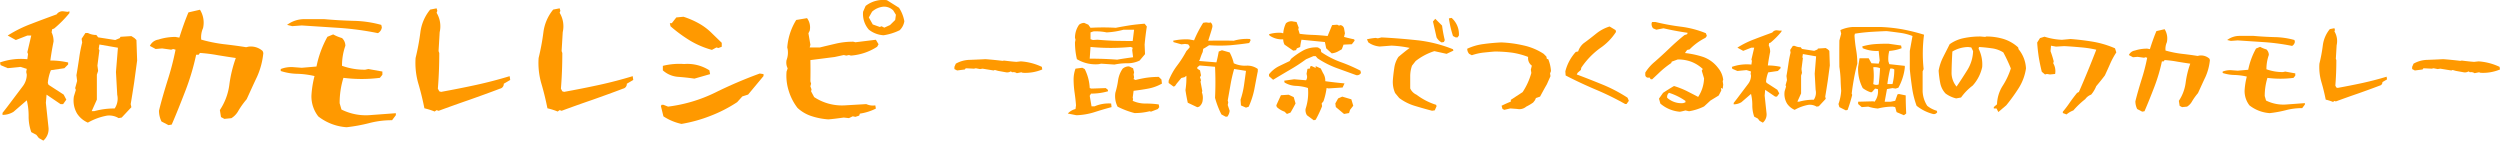
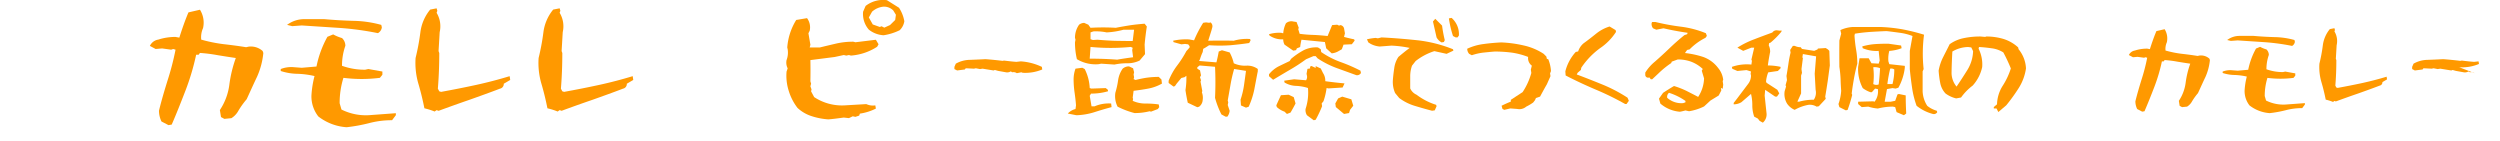
<svg xmlns="http://www.w3.org/2000/svg" width="499.229" height="28.067" viewBox="0 0 499.229 28.067">
  <g id="グループ_282" data-name="グループ 282" transform="translate(-180 -680.879)">
    <g id="昆布茶でつくる和風のワカモレ" transform="translate(30 10)">
      <path id="パス_141" data-name="パス 141" d="M12.463,11.043a1.178,1.178,0,0,0-.92-.18l-.28-.18a1.388,1.388,0,0,1-.981.18l-1.56-.28-.64-.181-.26.1-2.2-.36-.52.08-.82-.16-.38.08-1.64-.08-.18.24L.54,10.5,0,10.223V9.782l.28-.639a5.8,5.8,0,0,1,2.8-.761c1.04-.04,2.06-.079,3.1-.14,1.12.08,2.28.2,3.44.34l.28-.06c.8.1,1.621.2,2.461.26l.9-.1a11.643,11.643,0,0,1,4.2,1.1l.08.521a8.775,8.775,0,0,1-3.9.66l-.281-.1Z" transform="translate(340.588 674.45)" fill="#f90" />
      <path id="パス_142" data-name="パス 142" d="M22.641,19.1a3.162,3.162,0,0,1,1.54-.9l.1-.74c-.059-.84-.16-1.679-.28-2.52a18.99,18.99,0,0,1-.2-2.641,6.259,6.259,0,0,1,.38-2.16l1.36-.18.479.26a9.3,9.3,0,0,1,1,3.8l.36.1,2.841-.1.44.36v.28a11.915,11.915,0,0,1-3.381.46l-.26.44.36,2.1H28a7.1,7.1,0,0,1,3.3-.559l.08.72c-1.14.3-2.28.64-3.4,1a13.19,13.19,0,0,1-3.621.62ZM29.3,9.143l-.46.1a7.2,7.2,0,0,1-4.381-1,14.51,14.51,0,0,1-.381-3.361l.1-.52-.1-.38a4.524,4.524,0,0,1,.82-2.621A1.676,1.676,0,0,1,25.921,1l.82.36.44.62a42.407,42.407,0,0,1,5.042,0c.92-.18,1.86-.34,2.839-.5.961-.14,1.941-.239,2.921-.319l.441.559c-.181,1.2-.341,2.421-.441,3.621l.08,1.9-1.08,1.28a5.438,5.438,0,0,1-2.421.54,12.336,12.336,0,0,0-2.6.26Zm6.2-2.721.1-.44-.36-.18a41.761,41.761,0,0,1-8.062,0l-.16,2.341c1.821,0,3.661.06,5.481.2,1.02-.18,2.1-.34,3.181-.479Zm.38-4.06h-2.1A15.944,15.944,0,0,1,30.4,2.9a10.584,10.584,0,0,0-2.66-.2l-.56.2v1.36l.48.16.9-.06c1.161.1,2.321.179,3.481.219,1.16.021,2.341.04,3.561.04Zm-3.3,15.363a4.642,4.642,0,0,1-.439-2.781,16.277,16.277,0,0,0,.54-2.441,5.363,5.363,0,0,1,.92-2.36,1.917,1.917,0,0,1,1.259-.46l.821.38.2.8-.1.439.1.561-.1.359.38.181c.72-.181,1.481-.34,2.261-.46a18.84,18.84,0,0,1,2.38-.16l.54.519.1.82a8.787,8.787,0,0,1-2.741,1c-.96.181-1.94.321-2.92.441l-.18,1.381.08.259-.08.361a6.071,6.071,0,0,0,2.56.54,18.52,18.52,0,0,1,2.641.18l.1.54-.28.379-1.36.521-.281-.08a11.909,11.909,0,0,1-3.02.36,16.606,16.606,0,0,1-3.381-1.28" transform="translate(340.588 674.45)" fill="#f90" />
      <path id="パス_143" data-name="パス 143" d="M53.324,19.284a17.235,17.235,0,0,1-1.28-3.32c.1-2.1.1-4.161,0-6.2l-3.08-.26-.461.359v.28l.541.34.2,1-.2.36.2.62-.1.26L49.5,14.6l-.08.281a3,3,0,0,1,.16,1.52,1.81,1.81,0,0,1-.721,1.34l-.36.1-1.9-.9c-.179-.82-.34-1.66-.46-2.52a15.315,15.315,0,0,0,.181-2.862l-.36.281-.641.16-.9,1.08-.381.54-.28.1-.98-.72v-.44a12.736,12.736,0,0,1,1.681-3.02,21.027,21.027,0,0,0,1.86-2.9l.64-.719V5.641l-.281-.36-.62-.08-.74.08-1.56-.439-.08-.281a11.745,11.745,0,0,1,3.2-.259l.98.179a23.467,23.467,0,0,1,1.82-3.5L50.244.9l.62.08L51.143.9a.951.951,0,0,1,.361.961l-.18.66-.641,2.04q2.552-.06,5.1,0a9.267,9.267,0,0,1,3.261-.34l.1.26-.28.54c-1.2.18-2.44.321-3.721.441a30.876,30.876,0,0,1-4.28,0l-.721.46-.46.259-.1.641a10.05,10.05,0,0,0-.54,1.42l-.181.36,3.461.281c.18-.721.34-1.461.46-2.162l.641-.259,1.54.44a8.513,8.513,0,0,1,.82,2.16,5.278,5.278,0,0,0,2.5.481,3.521,3.521,0,0,1,2.3.66v.46c-.241,1.2-.46,2.4-.7,3.641a16.135,16.135,0,0,1-1.121,3.44l-.54.18-1-.44-.08-1.16a16.135,16.135,0,0,0,.68-2.821c.141-1,.28-1.96.4-2.92l-2.36-.38a27.747,27.747,0,0,0-.721,3.1c-.179,1.059-.38,2.12-.559,3.2l.1.36-.1.54.38,1.141a2.26,2.26,0,0,1-.46,1.179h-.361Z" transform="translate(340.588 674.45)" fill="#f90" />
      <path id="パス_144" data-name="パス 144" d="M74.244,6.082l-.26-1.26-4.68-.46a12.424,12.424,0,0,0-.261,1.46l-.66.26-.16.36-.56.1-1.74-1.2a2.234,2.234,0,0,1-.261-1.06,4.321,4.321,0,0,1-2.74-.76l-.1-.261a6.965,6.965,0,0,1,2.46-.279l.38.1a5.493,5.493,0,0,1,.541-2,1.63,1.63,0,0,1,1.46-.36l.66.1.441,1.16-.1.28.28.921a26.526,26.526,0,0,0,2.8.22c.94.04,1.88.12,2.78.219l.9-2.18,1.02-.08.36.18.28-.1a.877.877,0,0,1,.72.64l.18,1-.18.721c.66.18,1.34.34,2.02.48l.1.259-.561.721-1.66.08-.34.92-.66.38a3.277,3.277,0,0,1-1.36.44ZM62.822,11.643v-.38a6.055,6.055,0,0,1,1.84-1.54c.721-.36,1.481-.721,2.28-1.1l.281-.439A14.758,14.758,0,0,1,69.663,6.5,5.486,5.486,0,0,1,72.6,5.9l.56.36.08.561a17.475,17.475,0,0,0,3.881,2,31.6,31.6,0,0,1,3.961,1.72l.1.46a.885.885,0,0,1-.92.441L76.285,10a18,18,0,0,1-3.761-1.921l-.38-.439h-.46l-1.46.62a35.191,35.191,0,0,1-3.282,2.14c-1.1.64-2.2,1.3-3.3,1.961Zm3.1,7.082a4.284,4.284,0,0,1-1.541-.92l-.1-.341c.3-.68.62-1.36.92-2.02l1.541-.1,1.02.481.36,1.259c-.3.6-.64,1.2-1,1.821l-.721.28Zm4.48.72a1.917,1.917,0,0,1-.28-1.26A10.238,10.238,0,0,0,70.6,14a8.973,8.973,0,0,0-2.38-.421,4.751,4.751,0,0,1-2.3-.679l-.061-.361,1.981-.28,2.381.2a1.2,1.2,0,0,0,.179-.92l-.08-.38.181-.98.54-.08c-.061-.32.04-.481.28-.481l.44.2.38.18V9.622q.54.272,1.02.481l.44.9a2.747,2.747,0,0,1,.46,1.641c1.281.18,2.561.319,3.841.439l-.38.821-2.821.18-.38-.08a13.356,13.356,0,0,1-.62,2.641l-.36.439.08.561a23.545,23.545,0,0,1-1.28,2.7l-.38.1Zm5.762-1.64-.1-.721.561-1,.82-.36,1.821.54.379,1.28-.639.821-.2.64-1,.18Z" transform="translate(340.588 674.45)" fill="#f90" />
      <path id="パス_145" data-name="パス 145" d="M95.382,18.545c-1.16-.3-2.28-.621-3.4-.961A9.959,9.959,0,0,1,88.821,16L88,15a5.5,5.5,0,0,1-.439-2.641c.06-.8.159-1.58.279-2.381a5.2,5.2,0,0,1,.821-2.18c.78-.66,1.52-1.26,2.26-1.8a22.552,22.552,0,0,0-3.64-.46l-2.361.18a4.712,4.712,0,0,1-1.82-.54L82.66,4.9l-.281-.62A11.579,11.579,0,0,1,84.1,4l.46.08.74-.18c2.42.12,4.841.321,7.262.58a27.08,27.08,0,0,1,7,1.781l.08.28-1.36.64-2.441-.54a11.814,11.814,0,0,0-3.74,1.98l-.721.921a6.388,6.388,0,0,0-.36,2.18v2.361a2.5,2.5,0,0,0,1.261,1.26,12.809,12.809,0,0,0,3.921,2.02l.08.28-.361.821ZM97.283,4.9a2.525,2.525,0,0,1-1-1L95.562.721l.461-.54,1.359,1.36a24.612,24.612,0,0,0,.541,2.9l-.18.38Zm2.28-1.28A20.921,20.921,0,0,1,98.743.1l.54-.1a4.337,4.337,0,0,1,1.461,3.521l-.281.38h-.36Z" transform="translate(340.588 674.45)" fill="#f90" />
      <path id="パス_146" data-name="パス 146" d="M109.446,18.185l-.181-.641c.62-.3,1.221-.58,1.841-.82v-.359l2.361-1.541A13.419,13.419,0,0,0,115.207,11l-.1-.66.2-.8a1.847,1.847,0,0,1-.739-1.741,14.9,14.9,0,0,0-3.241-.859,27.365,27.365,0,0,0-3.421-.221c-.8.061-1.58.141-2.34.221a11.012,11.012,0,0,0-2.241.519l-.54-.28a1.539,1.539,0,0,1-.38-1.019,10.952,10.952,0,0,1,3.3-.941c1.14-.16,2.3-.26,3.461-.32a23.908,23.908,0,0,1,4.48.6,11.928,11.928,0,0,1,4.022,1.68l.54.54.1.461.281.08a7.567,7.567,0,0,1,.54,2.36l-.18.46.08.56-.721,1.621c-.5.859-.94,1.68-1.36,2.46l-.82.28-.2.441-.359.46a9.317,9.317,0,0,1-1.381.82,2.105,2.105,0,0,1-1.82.46l-1.36-.1-1.2.281Z" transform="translate(340.588 674.45)" fill="#f90" />
      <path id="パス_147" data-name="パス 147" d="M133.939,17.2a55.416,55.416,0,0,0-5.921-2.9c-2.02-.861-4-1.781-5.961-2.8l-.06-.82A9.054,9.054,0,0,1,124.078,6.8l.479-.1a3.513,3.513,0,0,1,1.08-1.62c.861-.62,1.681-1.261,2.5-1.921a8.027,8.027,0,0,1,2.7-1.44l1.2.72.08.36a11.277,11.277,0,0,1-3.2,3.26,15.435,15.435,0,0,0-3.74,3.9l-.08.439-.639.561-.181.34c1.761.66,3.48,1.34,5.2,2.041a29.9,29.9,0,0,1,4.942,2.6l.259.62-.459.64Z" transform="translate(340.588 674.45)" fill="#f90" />
      <path id="パス_148" data-name="パス 148" d="M140.977,17.124l-.28-1,.82-1.16c.74-.481,1.46-.941,2.181-1.36a17.467,17.467,0,0,1,2.46.959c.78.4,1.58.8,2.36,1.221a7.121,7.121,0,0,0,1.181-3.7l-.46-1.54.2-.34A7,7,0,0,0,147.1,8.742a7.655,7.655,0,0,0-2.66-.439l-1.2.439-.1.28a17.688,17.688,0,0,0-2.541,2.061l-1.26,1.18h-.28l-.28-.38a.572.572,0,0,1-.819-.44v-.52a8.856,8.856,0,0,1,1.919-2.181c.96-.84,1.941-1.74,2.9-2.66q1.47-1.41,3-2.641l.54-.18.1-.28c-.779-.12-1.58-.24-2.4-.4-.82-.14-1.62-.32-2.42-.5l-1.44.28-.641-.28A1.353,1.353,0,0,1,139.237,1l.1-.181h.64a44.969,44.969,0,0,0,5.121.941,19.617,19.617,0,0,1,4.962,1.3l.2.54-.279.379A11.816,11.816,0,0,0,146.8,6.3l-.48.1-.441.62a17.844,17.844,0,0,1,3.642.78,6.433,6.433,0,0,1,3,2.22,4.446,4.446,0,0,1,1,2.341l-.1.26.1.721-.1.819-.36-.18.08.521-.519,1-1.641,1-1.28,1.181a10.57,10.57,0,0,1-3,.96l-.719-.161a10.716,10.716,0,0,1-1.1.26,6.785,6.785,0,0,1-3.9-1.62m5-.54a11.961,11.961,0,0,0-3.282-1.62,1.016,1.016,0,0,0-.36,1,4.253,4.253,0,0,0,3.181,1.06l.461-.16Z" transform="translate(340.588 674.45)" fill="#f90" />
      <path id="パス_149" data-name="パス 149" d="M160.794,20.564l-.359-.46-.721-.38a6.675,6.675,0,0,1-.38-2.28,9.388,9.388,0,0,0-.259-2.261l-1.9,1.641a2.978,2.978,0,0,1-1.56.44v-.28l.64-.82,2.26-3a2.755,2.755,0,0,0,.561-1.64l-.08-.381.08-.439-.9-.28-1.82.179-1.021-.439-.08-.381a9.055,9.055,0,0,1,3.9-.46l.1-.74-.1-.26.559-2.381h-.559l-1.641.641-1.16-.641a17.917,17.917,0,0,1,3.4-1.68c1.181-.46,2.381-.9,3.581-1.34a1.016,1.016,0,0,1,.92-.44l.641.079.26-.079v.26a16.137,16.137,0,0,1-2.181,2.2l-.28.1-.079.439a2.92,2.92,0,0,1,.279,1.3c-.18.9-.34,1.82-.46,2.721a11.354,11.354,0,0,1,2.54.279v.28l-.54.54-1.92.281a6.228,6.228,0,0,0-.44,1.82l.1.26,2.16,1.4.38.721-.46.639H163.9l-2-1.36-.1,1.16.38,3.581a2.168,2.168,0,0,1-.74,1.821Zm5.461-3.48a3.668,3.668,0,0,1-.46-2.46l.281-.921-.1-.26.279-1.02-.1-.821c.139-.779.259-1.58.38-2.36a20.317,20.317,0,0,1,.44-2.3l-.08-.54.54-.82h.36a2.665,2.665,0,0,0,1.2.279l.259.341,2.441.38.66-.281.08-.179,1.561-.1.44.28.279.281.1,2.921-.42,3.1c-.16,1.04-.32,2.08-.5,3.12l.1.441-1.38,1.48-.441.08a2.582,2.582,0,0,0-1.64-.36,8.656,8.656,0,0,0-2.741,1,3.492,3.492,0,0,1-1.541-1.28m5.722-2.721-.18-3.221.28-3.461-2.641-.46-.1.641.1.18-.279,2.18.1.76-.179.541v3.561l-.741,1.639h.38a10.624,10.624,0,0,1,2.9-.38,2.532,2.532,0,0,0,.36-1.98" transform="translate(340.588 674.45)" fill="#f90" />
      <path id="パス_150" data-name="パス 150" d="M192.143,17.565a18.063,18.063,0,0,1-.9-3.581c-.18-1.24-.34-2.481-.46-3.761V6.6l.54-2.981a10.968,10.968,0,0,0-2.5-.639c-.88-.12-1.78-.24-2.681-.341-1.1.04-2.16.1-3.2.16-1.04.08-2.081.181-3.121.36l-.08.361a25.578,25.578,0,0,0,.32,2.82,16.047,16.047,0,0,1,.241,2.8q-.39,1.44-.661,2.94c-.179,1-.339,2-.46,3.041l.1.26a27.67,27.67,0,0,1-.92,3l-.36.08-1.281-.64-.179-.621a9.713,9.713,0,0,0,.54-2.64c-.061-.78-.1-1.58-.12-2.381a22.969,22.969,0,0,0-.241-2.4c-.019-1.76-.019-3.5,0-5.261l.361-1.361-.16-.719a6.926,6.926,0,0,1,2.461-.62h5.56a31.96,31.96,0,0,1,4.442.479,39.707,39.707,0,0,1,4.241,1.061,29.057,29.057,0,0,0-.08,6.861l-.2.46v3.981a5.785,5.785,0,0,0,.92,2.9,5.258,5.258,0,0,0,1.9.98l.1.28a.764.764,0,0,1-.819.38,8.82,8.82,0,0,1-3.3-1.64m-4,1.26-.28-1-.46-.1a12.463,12.463,0,0,0-3,.38,8.487,8.487,0,0,1-1.92-.38l-1.3.1-.719-.621v-.459l3.02-.081.26.081a3.364,3.364,0,0,0,.66-2.521l-.559-.1-.641.721h-.28a5.458,5.458,0,0,1-1.54-.82,8.112,8.112,0,0,1-.92-4.241l.28-1.72h1.82l.56,1,1.44.08.2-.62-.2-1.921a7.027,7.027,0,0,1-3.18-.54l-.1-.359a12.692,12.692,0,0,1,2.52-.461c.88-.06,1.781-.081,2.7-.081l2.541.361.1.54a8.7,8.7,0,0,1-2.461.54,6.02,6.02,0,0,0-.179,2.081l.179.56,3.1.34v.38a10.86,10.86,0,0,1-1.28,3.981l-.561.179-.62-.1-1.1.2-.46,2.521h1.2l.9-.18.46-1.28.28-.081,1.361.28c0,1.2.04,2.4.1,3.621l-.46.34Zm-3.3-8.762a2.606,2.606,0,0,0-1.361-.2,13.5,13.5,0,0,1,0,3.361,1.329,1.329,0,0,0,1.08.08c.14-1.081.22-2.161.281-3.241m2.48,3.161a11.465,11.465,0,0,0,.36-2.921,1.066,1.066,0,0,0-.82-.16,26.653,26.653,0,0,0-.561,3.081Z" transform="translate(340.588 674.45)" fill="#f90" />
      <path id="パス_151" data-name="パス 151" d="M208.1,18.084h-.541V17.8l.641-.54a7.288,7.288,0,0,1,1.12-3.681,14.473,14.473,0,0,0,1.641-3.481,31.287,31.287,0,0,0-1.5-3.2,5.638,5.638,0,0,0-2.281-.82c-.86-.12-1.719-.221-2.58-.261l-.08.341a7,7,0,0,1,.72,3.66,8,8,0,0,1-1.9,3.7,10.911,10.911,0,0,0-2.321,2.381l-.98.18a5.83,5.83,0,0,1-2.12-.981A4.211,4.211,0,0,1,196.86,13a19.521,19.521,0,0,1-.319-2.46,9.784,9.784,0,0,1,.92-2.742c.42-.839.86-1.679,1.28-2.54a7.342,7.342,0,0,1,2.841-1.22,15.981,15.981,0,0,1,3.32-.32l.92.08.261-.08a11.813,11.813,0,0,1,3.44.5,7.729,7.729,0,0,1,2.9,1.68l.08.36a6.473,6.473,0,0,1,1.48,3.841,10.053,10.053,0,0,1-1.44,3.9,35.507,35.507,0,0,1-2.5,3.46l-1.581,1.34ZM202.282,10.4a7.609,7.609,0,0,0,1.14-3.761l-.361-.74-.639-.08a6.338,6.338,0,0,0-3.141.9c-.08,1.441-.14,2.862-.16,4.282a4.307,4.307,0,0,0,1,2.72c.74-1.08,1.461-2.2,2.161-3.321" transform="translate(340.588 674.45)" fill="#f90" />
-       <path id="パス_152" data-name="パス 152" d="M221.343,19v-.261a21.938,21.938,0,0,0,1.421-1.88c.46-.66.939-1.28,1.42-1.88l.36-.18c.62-1.38,1.2-2.78,1.78-4.181s1.14-2.821,1.7-4.261a21.169,21.169,0,0,0-3.161-.48q-1.621-.151-3.241-.24l-1.64.1-1-.18-.1,1.08a20.549,20.549,0,0,1,.64,2.041l-.1.38a3.06,3.06,0,0,1,.38,2.14l-1.021.1-.62-.1-.38.1-.64-.54q-.358-1.44-.6-2.881c-.139-.94-.26-1.94-.32-2.96l.56-.881.9-.279a13.3,13.3,0,0,0,3.48.62l1.741-.16c1.52.12,3.041.3,4.56.559a19.2,19.2,0,0,1,4.3,1.3l.26.82A15.255,15.255,0,0,0,230.8,9.143c-.34.78-.7,1.56-1.06,2.341-.54.719-1.121,1.439-1.72,2.139a6.193,6.193,0,0,1-1.021,1.7,2.508,2.508,0,0,0-1.18.9,16.942,16.942,0,0,0-2.38,2.26,4.519,4.519,0,0,0-1.361.8Z" transform="translate(340.588 674.45)" fill="#f90" />
      <path id="パス_153" data-name="パス 153" d="M236.189,18.2a3.543,3.543,0,0,1-.36-1.54c.36-1.46.78-2.881,1.219-4.3a38.367,38.367,0,0,0,1.141-4.4l-.341-.1-.28.1-1.3-.18-.92.08-.819-.44a1.6,1.6,0,0,1,1.2-.9,7.949,7.949,0,0,1,2.46-.38l.54.1c.38-1.2.8-2.421,1.3-3.6l1.64-.38a3.474,3.474,0,0,1,.44,2.621,3.2,3.2,0,0,0-.259,1.639,21.17,21.17,0,0,0,3.14.641c1.061.12,2.16.26,3.261.44l.36-.08a2.523,2.523,0,0,1,2,.62l.1.28a10.792,10.792,0,0,1-.9,3.4c-.5,1.04-.98,2.12-1.48,3.2a12.083,12.083,0,0,0-1.181,1.641,2.82,2.82,0,0,1-1,1.061l-1,.1-.481-.26-.159-1a8.457,8.457,0,0,0,1.36-3.621,18.276,18.276,0,0,1,.92-3.8c-.86-.12-1.72-.259-2.58-.4a22.028,22.028,0,0,0-2.541-.32l-.179.261h-.362a34.253,34.253,0,0,1-1.519,5.121c-.64,1.66-1.28,3.28-1.961,4.84l-.459.081Z" transform="translate(340.588 674.45)" fill="#f90" />
      <path id="パス_154" data-name="パス 154" d="M258.621,17.484a4.647,4.647,0,0,1-.981-2.98,14.237,14.237,0,0,1,.441-2.782,12.24,12.24,0,0,0-2.441-.319,8.154,8.154,0,0,1-2.38-.4v-.281a4.106,4.106,0,0,1,1.92-.259l1.081.08,2.1-.181a14.594,14.594,0,0,1,1.561-4.24l.819-.341A6.015,6.015,0,0,0,262,6.3a1.506,1.506,0,0,1,.48,1.1,8.5,8.5,0,0,0-.48,2.86,9.536,9.536,0,0,0,3.3.561l.46-.1,2,.361v.46l-.36.44a20.575,20.575,0,0,1-5.2,0,12.111,12.111,0,0,0-.54,3.62l.26.9a7.741,7.741,0,0,0,3.94.8l3.821-.279V17.3l-.54.721a12.644,12.644,0,0,0-3.3.42,23.524,23.524,0,0,1-3.181.58,7.374,7.374,0,0,1-4.041-1.54m3.121-12.623-5.481-.36-1.361.1-.74-.179a4.075,4.075,0,0,1,2.5-.821h2.8c1.341.12,2.7.2,4.1.24a15.852,15.852,0,0,1,4.041.581l.08.359a1.1,1.1,0,0,1-.56.82,43.226,43.226,0,0,0-5.381-.74" transform="translate(340.588 674.45)" fill="#f90" />
      <path id="パス_155" data-name="パス 155" d="M275.3,16.784a9.517,9.517,0,0,0-1.461-.46c-.24-1.2-.519-2.36-.86-3.5a10.532,10.532,0,0,1-.4-3.681,32.421,32.421,0,0,0,.68-3.64,6.367,6.367,0,0,1,1.4-3.261l.92-.181.1.361-.1.28a3.73,3.73,0,0,1,.441,2.761l-.16,2.7.1.28c0,1.681-.06,3.381-.2,5.081l.2.38.26.08c1.641-.3,3.28-.62,4.941-.98,1.64-.36,3.261-.781,4.841-1.26l.08.54-.921.54a.669.669,0,0,1-.54.7c-1.46.561-2.92,1.08-4.381,1.6q-2.19.75-4.38,1.559l-.281-.1Z" transform="translate(340.588 674.45)" fill="#f90" />
-       <path id="パス_156" data-name="パス 156" d="M303.56,11.043a1.179,1.179,0,0,0-.92-.18l-.28-.18a1.388,1.388,0,0,1-.981.18l-1.56-.28-.64-.181-.26.1-2.2-.36-.519.08-.821-.16-.38.08-1.64-.08-.18.24-1.541.2-.54-.28V9.782l.28-.639a5.8,5.8,0,0,1,2.8-.761c1.04-.04,2.061-.079,3.1-.14,1.12.08,2.28.2,3.44.34l.28-.06c.8.1,1.621.2,2.46.26l.9-.1a11.643,11.643,0,0,1,4.2,1.1l.08.521a8.782,8.782,0,0,1-3.9.66l-.28-.1Z" transform="translate(340.588 674.45)" fill="#f90" />
+       <path id="パス_156" data-name="パス 156" d="M303.56,11.043a1.179,1.179,0,0,0-.92-.18l-.28-.18a1.388,1.388,0,0,1-.981.18l-1.56-.28-.64-.181-.26.1-2.2-.36-.519.08-.821-.16-.38.08-1.64-.08-.18.24-1.541.2-.54-.28V9.782l.28-.639a5.8,5.8,0,0,1,2.8-.761c1.04-.04,2.061-.079,3.1-.14,1.12.08,2.28.2,3.44.34l.28-.06c.8.1,1.621.2,2.46.26l.9-.1l.08.521a8.782,8.782,0,0,1-3.9.66l-.28-.1Z" transform="translate(340.588 674.45)" fill="#f90" />
    </g>
    <g id="和カモレレシピ" transform="translate(-247.206 -1.088)">
-       <path id="パス_134" data-name="パス 134" d="M7.756,27.563l-.5-.644-1.008-.532a9.317,9.317,0,0,1-.532-3.192,13.067,13.067,0,0,0-.364-3.165l-2.66,2.3A4.169,4.169,0,0,1,.5,22.943v-.392L1.4,21.4l3.164-4.2a3.855,3.855,0,0,0,.784-2.3l-.112-.532.112-.616-1.26-.392-2.548.252L.112,13,0,12.471a12.665,12.665,0,0,1,5.46-.644l.14-1.036-.14-.364.784-3.332H5.46l-2.3.9-1.624-.9A25.084,25.084,0,0,1,6.3,4.743c1.652-.644,3.332-1.26,5.012-1.876A1.421,1.421,0,0,1,12.6,2.251l.9.111.364-.111v.364A22.662,22.662,0,0,1,10.808,5.7l-.392.14-.112.616a4.056,4.056,0,0,1,.392,1.82c-.252,1.259-.476,2.548-.644,3.808a15.9,15.9,0,0,1,3.556.392v.391l-.756.757-2.688.392a8.72,8.72,0,0,0-.616,2.548l.14.364,3.024,1.96.532,1.008-.644.9h-.5l-2.8-1.9-.14,1.624.532,5.012a3.035,3.035,0,0,1-1.036,2.548ZM15.4,22.691a5.128,5.128,0,0,1-.644-3.444l.392-1.288-.14-.364.392-1.428-.14-1.148c.2-1.092.364-2.212.532-3.3a28.457,28.457,0,0,1,.616-3.22L16.3,7.739l.756-1.148h.5a3.712,3.712,0,0,0,1.68.392l.364.476,3.416.532L23.94,7.6l.112-.252,2.184-.14.616.392.392.392.14,4.088-.588,4.34c-.224,1.456-.448,2.912-.7,4.368l.14.616L24.3,23.475l-.616.112a3.624,3.624,0,0,0-2.3-.5,12.124,12.124,0,0,0-3.836,1.4A4.877,4.877,0,0,1,15.4,22.691m8.008-3.808-.252-4.508.392-4.845-3.7-.643-.14.9.14.252-.392,3.052.14,1.064-.252.756v4.984l-1.036,2.3h.532a14.771,14.771,0,0,1,4.06-.533,3.542,3.542,0,0,0,.5-2.771" transform="translate(427.206 681.967)" fill="#f90" />
      <path id="パス_135" data-name="パス 135" d="M32.247,24.259a4.96,4.96,0,0,1-.5-2.156c.5-2.044,1.092-4.032,1.708-6.02a53.615,53.615,0,0,0,1.6-6.16l-.476-.14-.392.14-1.82-.252-1.288.112-1.148-.616a2.233,2.233,0,0,1,1.68-1.26,11.107,11.107,0,0,1,3.444-.532l.756.14c.532-1.68,1.12-3.388,1.82-5.04l2.3-.532a4.873,4.873,0,0,1,.616,3.668,4.478,4.478,0,0,0-.364,2.3,29.85,29.85,0,0,0,4.4.9c1.484.168,3.024.364,4.564.616l.5-.112a3.534,3.534,0,0,1,2.8.868l.14.392a15.139,15.139,0,0,1-1.26,4.76c-.7,1.456-1.372,2.968-2.072,4.48a16.687,16.687,0,0,0-1.652,2.3,3.935,3.935,0,0,1-1.4,1.484l-1.4.14-.672-.364-.224-1.4A11.846,11.846,0,0,0,45.8,16.9a25.463,25.463,0,0,1,1.288-5.32c-1.2-.168-2.408-.364-3.612-.56a30.853,30.853,0,0,0-3.556-.448l-.252.364h-.5A48.006,48.006,0,0,1,37.035,18.1c-.9,2.324-1.792,4.592-2.744,6.776l-.644.112Z" transform="translate(427.206 681.967)" fill="#f90" />
      <path id="パス_136" data-name="パス 136" d="M63.563,23.251a6.505,6.505,0,0,1-1.372-4.172,19.776,19.776,0,0,1,.616-3.892,17.093,17.093,0,0,0-3.416-.449,11.337,11.337,0,0,1-3.332-.559v-.392a5.767,5.767,0,0,1,2.688-.364l1.512.112,2.94-.252a20.468,20.468,0,0,1,2.184-5.936l1.148-.476a8.411,8.411,0,0,0,1.764.728,2.1,2.1,0,0,1,.672,1.54,11.9,11.9,0,0,0-.672,4,13.347,13.347,0,0,0,4.62.784l.644-.14,2.8.5v.644l-.5.616a28.887,28.887,0,0,1-7.28,0,16.95,16.95,0,0,0-.756,5.068l.364,1.26A10.853,10.853,0,0,0,73.7,23l5.348-.393V23l-.756,1.008a17.7,17.7,0,0,0-4.62.588,32.873,32.873,0,0,1-4.452.811,10.318,10.318,0,0,1-5.656-2.155M67.931,5.583l-7.672-.5-1.9.14-1.036-.252a5.707,5.707,0,0,1,3.5-1.149h3.92c1.876.168,3.78.281,5.74.337a22.253,22.253,0,0,1,5.656.812l.112.5a1.538,1.538,0,0,1-.784,1.148,60.012,60.012,0,0,0-7.532-1.036" transform="translate(427.206 681.967)" fill="#f90" />
      <path id="パス_137" data-name="パス 137" d="M86.794,22.271a13.306,13.306,0,0,0-2.044-.644c-.336-1.68-.728-3.3-1.2-4.9a14.734,14.734,0,0,1-.56-5.151,45.387,45.387,0,0,0,.952-5.1A8.907,8.907,0,0,1,85.9,1.916l1.288-.252.14.5-.14.392A5.226,5.226,0,0,1,87.8,6.423L87.578,10.2l.14.391c0,2.352-.084,4.733-.28,7.113l.28.531.364.112c2.3-.42,4.592-.868,6.916-1.372,2.3-.5,4.564-1.092,6.775-1.764l.113.756-1.288.756a.94.94,0,0,1-.756.981c-2.044.784-4.088,1.511-6.132,2.239Q90.644,21,87.578,22.131l-.392-.14Z" transform="translate(427.206 681.967)" fill="#f90" />
      <path id="パス_138" data-name="パス 138" d="M111.362,22.271a13.306,13.306,0,0,0-2.044-.644c-.336-1.68-.728-3.3-1.2-4.9a14.734,14.734,0,0,1-.56-5.151,45.385,45.385,0,0,0,.952-5.1,8.907,8.907,0,0,1,1.96-4.563l1.288-.252.14.5-.14.392a5.226,5.226,0,0,1,.616,3.864l-.224,3.781.14.391c0,2.352-.084,4.733-.28,7.113l.28.531.364.112c2.3-.42,4.592-.868,6.916-1.372,2.3-.5,4.564-1.092,6.775-1.764l.113.756-1.288.756a.94.94,0,0,1-.756.981c-2.044.784-4.088,1.511-6.132,2.239q-3.066,1.05-6.132,2.184l-.392-.14Z" transform="translate(427.206 681.967)" fill="#f90" />
-       <path id="パス_139" data-name="パス 139" d="M132.477,23.223l-.5-2.043.14-.252h.364l.924.364a29.777,29.777,0,0,0,9.408-2.8,87.709,87.709,0,0,1,8.9-3.809l.756.113v.391l-3.08,3.7-1.148.364L147.205,20.4a27.663,27.663,0,0,1-5.348,2.745,28.9,28.9,0,0,1-5.768,1.6,10.738,10.738,0,0,1-3.612-1.512m6.188-7.532c-1.12-.168-2.212-.279-3.332-.363a5.1,5.1,0,0,1-2.968-1.288v-.9a13.524,13.524,0,0,1,4.256-.364,8.1,8.1,0,0,1,5.04,1.261l.14.756Zm3.5-5.739a17.4,17.4,0,0,1-4.312-1.82A28.4,28.4,0,0,1,133.9,5.248l-.14-.616h.392l.9-1.149,1.428-.139a16.594,16.594,0,0,1,3,1.288,11.833,11.833,0,0,1,2.688,2.015l1.96,1.905v.784l-.672.252-.392-.113Z" transform="translate(427.206 681.967)" fill="#f90" />
      <path id="パス_140" data-name="パス 140" d="M162.081,23.195a7.453,7.453,0,0,1-2.829-1.651,10.666,10.666,0,0,1-1.735-3.361,9.97,9.97,0,0,1-.449-3.891l.224-.645A2.532,2.532,0,0,1,157.068,12a4.237,4.237,0,0,0,.224-2.156l-.084-.365A12.133,12.133,0,0,1,159,3.987l2.157-.363a3.066,3.066,0,0,1,.531,2.519l-.252.5.393,2.3-.141.532h2.044c1.12-.28,2.212-.532,3.276-.784a15.034,15.034,0,0,1,3.416-.363l.393.111,4.088-.5.531.9-.279.5A11.125,11.125,0,0,1,169.92,11.1l-.391-.112L169,11.1l-.5-.112-1.821.393L161.829,12c.027,1.428.027,2.827,0,4.227l.14.476-.14.532.224.616-.084.392.615,1.148a10.075,10.075,0,0,0,6.048,1.653L173,20.788a3.089,3.089,0,0,0,1.792.252l.113.643a10.619,10.619,0,0,1-3.193,1.008l-.139.393-.756.252-.532-.113-.756.365-1.036-.113c-1.037.14-2.044.281-3.08.365a13.779,13.779,0,0,1-3.332-.645M173.5,5.92a4.753,4.753,0,0,1-1.147-3.584l.5-1.149A5.661,5.661,0,0,1,177.117.04l2.408,1.511a7.146,7.146,0,0,1,1.063,2.689,3.171,3.171,0,0,1-.924,1.792,11.034,11.034,0,0,1-3.219,1.008A5.214,5.214,0,0,1,173.5,5.92m5.264-1.933.141-1.035-.533-.868a2.616,2.616,0,0,0-1.931-.756,3.98,3.98,0,0,0-2.3,1.008L173.5,3.483l.785,1.4,1.4.5.363-.139.532.279L177.733,5Z" transform="translate(427.206 681.967)" fill="#f90" />
    </g>
  </g>
</svg>